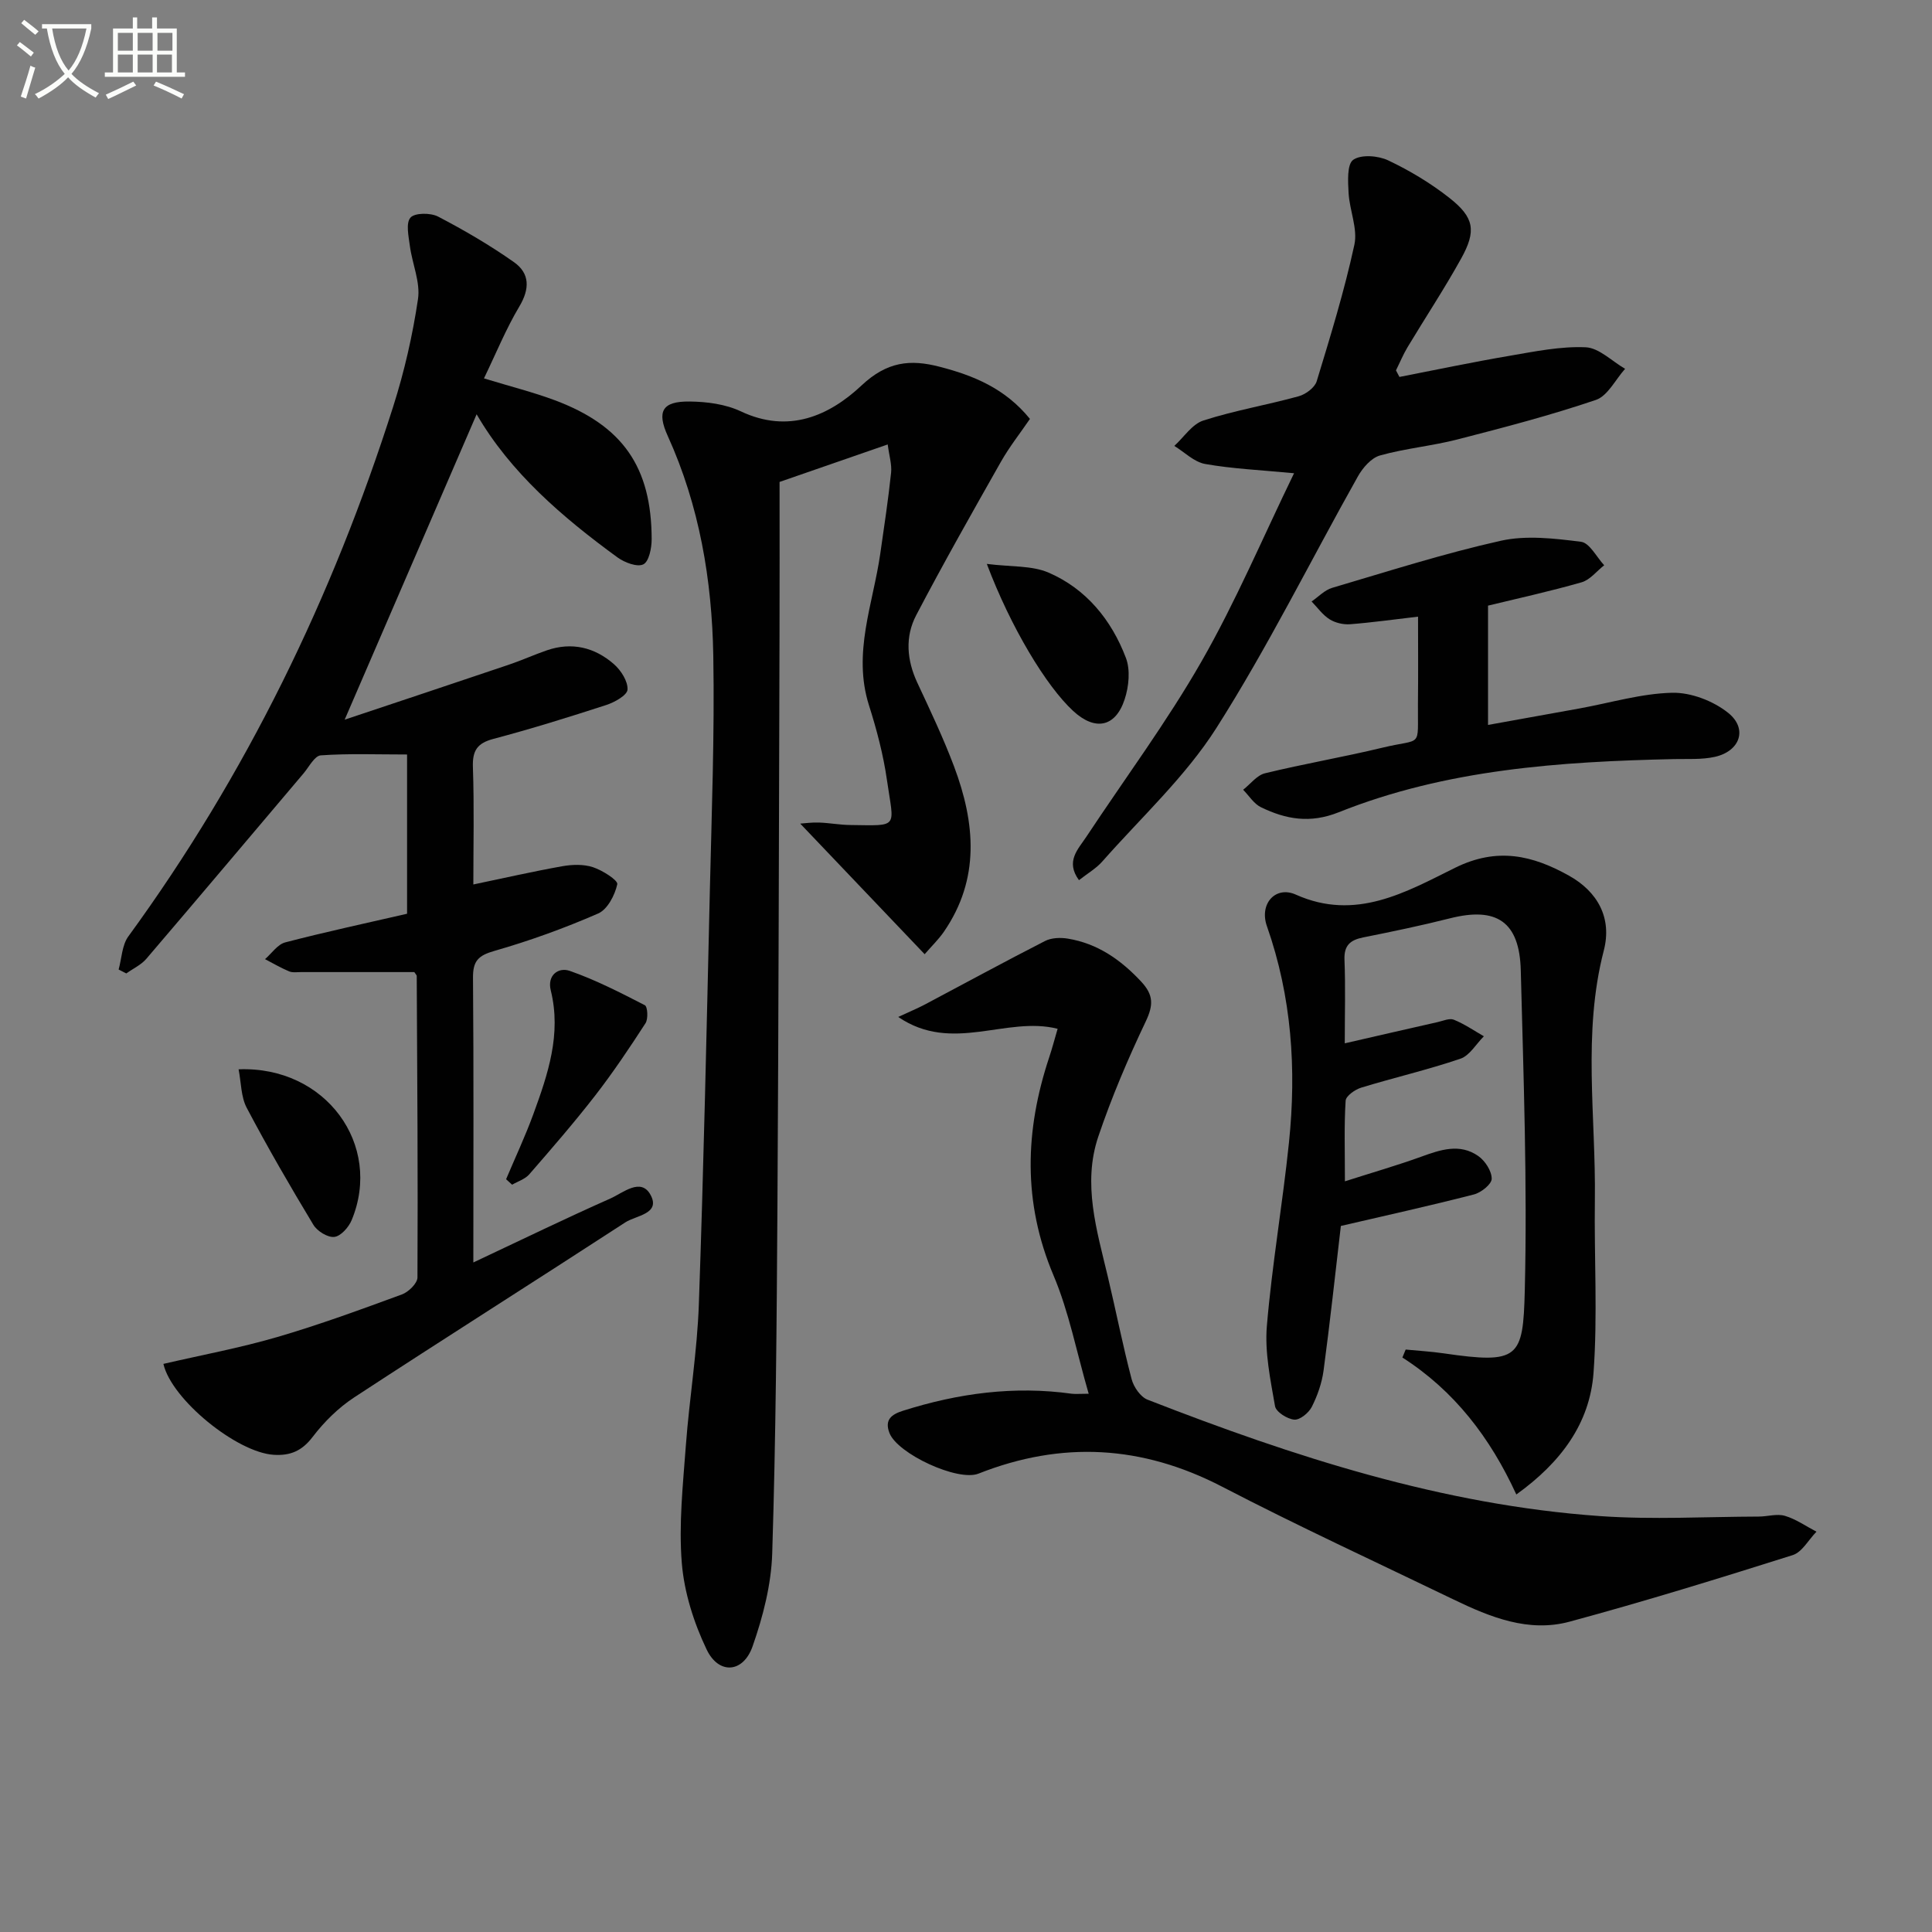
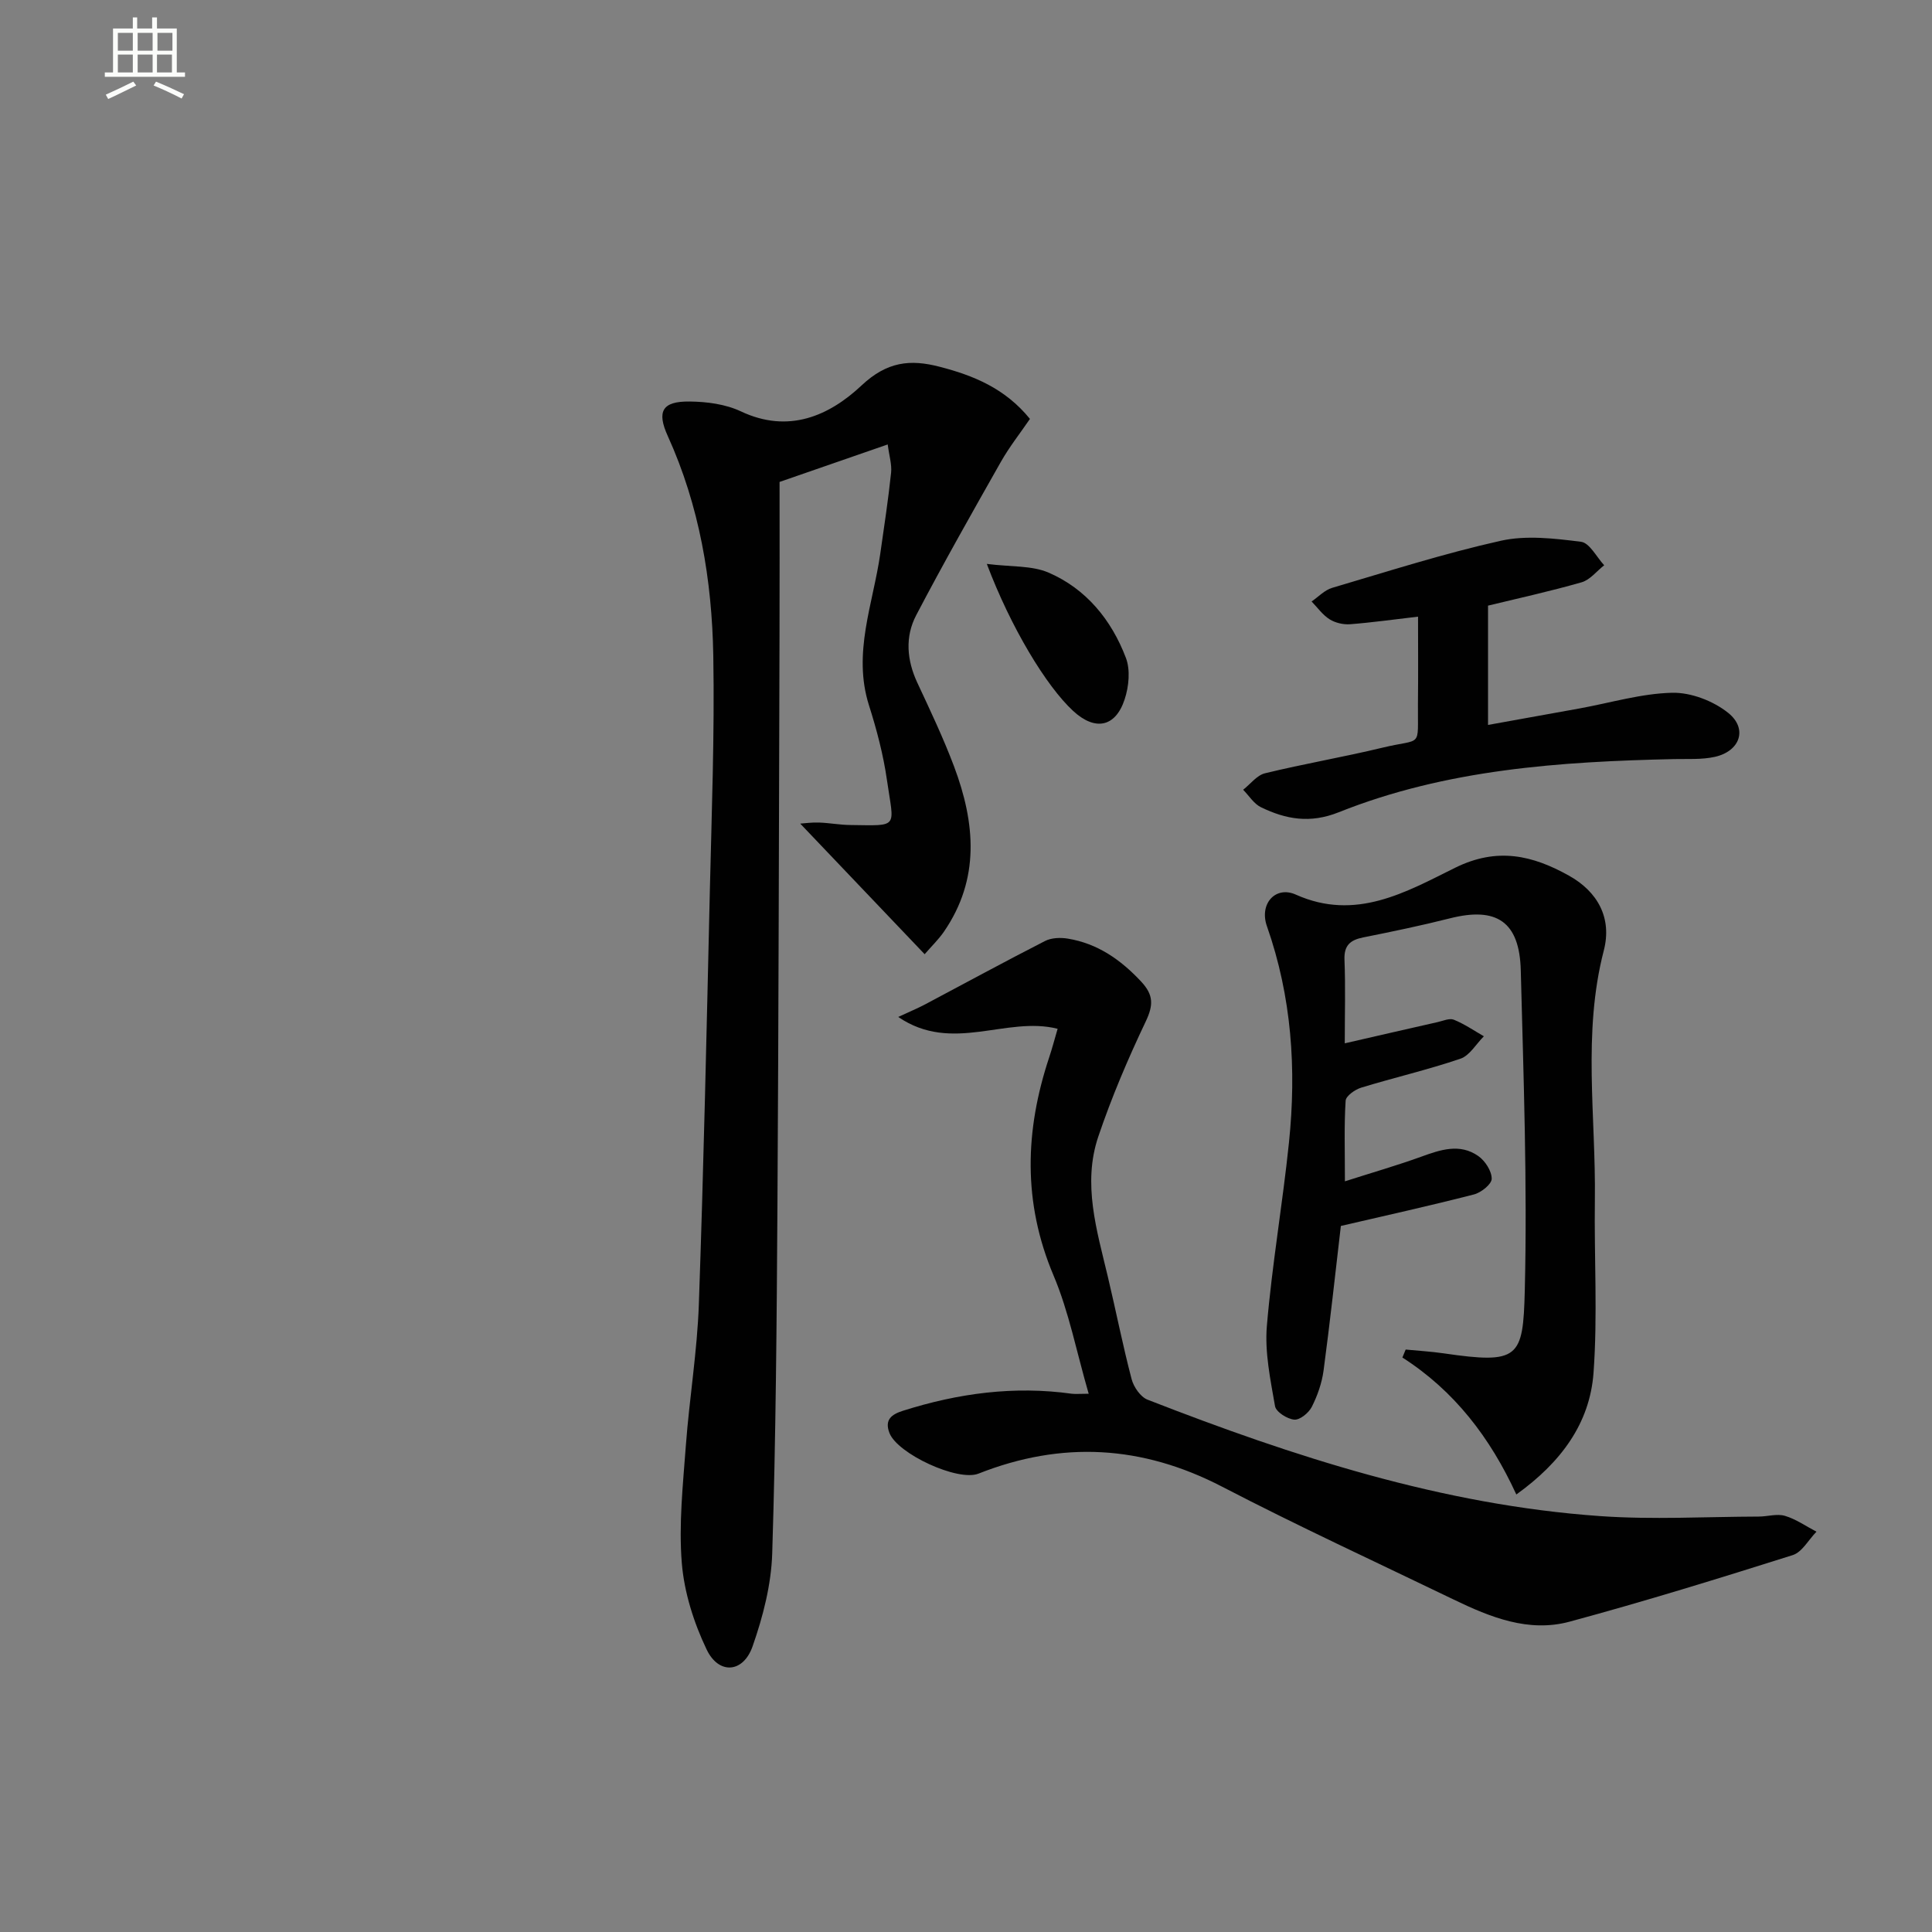
<svg xmlns="http://www.w3.org/2000/svg" enable-background="new 0 0 400 400" viewBox="0 0 400 400">
  <rect x="0" y="0" width="400" height="400" fill="#808080" stroke="none" />
-   <path d="m6.4 11.7c-1-.8-1.9-1.6-2.9-2.3l.6-.7c.9.7 1.9 1.4 2.9 2.2zm-2.1 8.3c.7-2.1 1.4-4.2 2-6.4.2.1.6.3 1 .4-.7 2.3-1.3 4.4-1.9 6.4zm3-12.8c-1.1-.9-2.1-1.7-2.9-2.4l.6-.7c1 .8 2 1.5 3 2.4zm1.4-1.3v-.9h10.2v.9c-.9 4.2-2.3 7.3-4.1 9.4 1.3 1.4 3.2 2.7 5.7 4-.2.2-.4.5-.7.9-2.5-1.4-4.4-2.7-5.7-4.2-1.4 1.5-3.5 3-6.1 4.4 0 0 0 0-.1-.1-.3-.4-.5-.7-.7-.8 2.7-1.3 4.7-2.8 6.2-4.2-1.8-2.2-3-5.3-3.7-9.4zm9.2 0h-7.1c.6 3.8 1.7 6.7 3.4 8.7 1.7-2 2.9-4.8 3.7-8.7z" fill="#fbfcfa" />
  <path d="m31.6 3.6h.9v2.3h4.1v9.1h1.7v.9h-16.6v-.9h1.7v-9.1h4.1v-2.3h.9v2.3h3.1v-2.3zm-4 13.3.6.8c-1.9.9-3.8 1.9-5.8 2.8-.2-.3-.3-.6-.5-.9 2-.9 3.9-1.8 5.7-2.7zm-3.2-10.1v3.7h3.1v-3.7zm0 4.5v3.7h3.1v-3.7zm4.1-4.5v3.7h3.1v-3.7zm0 4.5v3.7h3.1v-3.7zm9.1 9.1c-2.1-1.1-4.1-2-5.8-2.7l.5-.8c2.2.9 4.1 1.8 5.8 2.6zm-1.9-13.6h-3.1v3.7h3.1zm-3.2 4.5v3.7h3.1v-3.7z" fill="#fbfcfa" />
  <g fill="#010101">
-     <path d="m98 261.38c10.06-4.73 19.14-9.15 28.37-13.24 2.61-1.16 6.34-4.44 8.33-.73 2.11 3.92-3.04 4.24-5.22 5.66-18.67 12.15-37.5 24.04-56.14 36.24-3.28 2.15-6.24 5.08-8.62 8.2-2.22 2.91-4.63 3.91-8.07 3.69-7.63-.49-21.13-11.44-22.82-18.82 7.84-1.82 15.78-3.29 23.5-5.54 8.75-2.55 17.32-5.7 25.88-8.84 1.37-.5 3.21-2.3 3.22-3.51.11-20.81-.04-41.62-.15-62.44 0-.14-.17-.28-.5-.79-7.65 0-15.55 0-23.45 0-.83 0-1.76.15-2.48-.15-1.71-.72-3.33-1.67-4.98-2.53 1.39-1.2 2.6-3.06 4.19-3.47 8.32-2.17 16.73-3.97 25.22-5.93 0-10.59 0-21.49 0-32.97-6.39 0-12.15-.23-17.87.18-1.28.09-2.43 2.39-3.57 3.74-10.84 12.8-21.65 25.64-32.55 38.39-1.08 1.26-2.75 2.02-4.14 3.02-.53-.27-1.06-.54-1.59-.81.64-2.3.69-5.03 2-6.84 24.43-33.5 42.3-70.28 54.84-109.7 2.31-7.25 4.03-14.76 5.14-22.27.52-3.5-1.19-7.3-1.68-10.99-.26-2-.87-4.73.12-5.87.89-1.02 4.14-1.03 5.7-.23 5.41 2.82 10.72 5.92 15.71 9.43 3.31 2.32 3.33 5.52 1.13 9.2-2.76 4.63-4.81 9.68-7.32 14.88 5.55 1.7 10.21 2.86 14.68 4.53 14.06 5.27 20.01 13.83 20.04 28.77 0 1.82-.55 4.62-1.72 5.2-1.26.63-3.88-.37-5.35-1.43-11.47-8.37-22.16-17.56-29.17-29.64-9 20.82-18.03 41.72-27.32 63.23 11.21-3.75 22.58-7.52 33.93-11.36 2.67-.9 5.25-2.07 7.91-2.99 5.18-1.79 9.93-.63 13.92 2.87 1.45 1.27 2.9 3.54 2.8 5.26-.07 1.17-2.69 2.63-4.42 3.19-7.73 2.51-15.5 4.93-23.35 7.01-3.36.89-4.36 2.43-4.24 5.85.28 8.12.09 16.25.09 24.29 6.39-1.33 12.36-2.7 18.38-3.77 2.07-.37 4.43-.45 6.38.19 1.97.65 5.21 2.71 5.04 3.53-.49 2.26-2.03 5.22-3.96 6.06-6.97 3.04-14.17 5.65-21.47 7.74-3.37.96-4.48 2.1-4.44 5.61.16 19.3.07 38.61.07 58.9z" />
    <path d="m213.24 86.73c-2 2.93-4.26 5.78-6.03 8.91-5.96 10.52-11.92 21.04-17.53 31.75-2.33 4.46-1.94 9.28.24 13.96 2.67 5.72 5.39 11.44 7.61 17.34 4.38 11.67 5.44 23.28-2.13 34.25-1.1 1.59-2.52 2.95-3.96 4.62-8.79-9.23-17.22-18.07-25.76-27.04.92-.06 2.43-.28 3.92-.22 2.16.08 4.3.49 6.46.51 10.21.12 9.02.77 7.57-9.33-.75-5.23-2.12-10.42-3.72-15.46-3.43-10.83.85-20.98 2.34-31.38.8-5.58 1.65-11.16 2.24-16.76.18-1.71-.39-3.49-.7-5.86-7.54 2.61-14.5 5.03-22.39 7.76 0 10.41.03 21.21-.01 32-.12 39.31-.19 78.62-.43 117.93-.15 23.97-.33 47.94-1.08 71.89-.2 6.48-1.91 13.11-4.07 19.27-1.93 5.51-6.99 5.89-9.5.66-2.66-5.55-4.65-11.82-5.15-17.92-.65-8.04.24-16.24.84-24.34.73-9.77 2.35-19.49 2.69-29.26 1-28.43 1.61-56.88 2.27-85.32.38-16.3 1-32.61.72-48.9-.27-15.68-2.86-31.06-9.43-45.53-2.31-5.09-1.15-7.19 4.49-7.13 3.58.03 7.47.54 10.65 2.04 9.89 4.67 18.3.91 25-5.38 5.26-4.94 10.07-5.45 16.18-3.85 7.04 1.82 13.55 4.49 18.67 10.79z" />
    <path d="m225.4 288.56c-2.52-8.68-4.08-16.93-7.28-24.5-6.39-15.11-5.93-30.01-.89-45.17.62-1.86 1.11-3.75 1.74-5.89-10.67-2.7-21.82 5.18-33-2.45 2.45-1.14 4.02-1.79 5.52-2.58 8.29-4.39 16.52-8.88 24.86-13.14 1.32-.68 3.2-.75 4.72-.5 6.16 1.01 10.94 4.35 15.18 8.88 2.6 2.78 2.57 4.89.96 8.28-3.69 7.76-7.08 15.72-9.83 23.86-3.28 9.75-.3 19.36 1.97 28.91 1.69 7.09 3.09 14.24 4.94 21.28.43 1.63 1.84 3.68 3.3 4.25 30.25 11.79 61.02 21.8 93.67 24.1 10.9.77 21.89.13 32.84.1 1.83 0 3.8-.64 5.45-.15 2.3.68 4.36 2.15 6.53 3.28-1.63 1.66-2.97 4.23-4.92 4.85-15.32 4.84-30.69 9.59-46.2 13.78-8.46 2.29-16.39-.91-23.97-4.57-16.01-7.73-32.17-15.18-47.95-23.37-16.57-8.6-33.21-9.53-50.46-2.71-4.28 1.69-16.77-4.11-18.43-8.42-1.06-2.74.42-3.85 2.84-4.61 11.4-3.61 22.99-5.18 34.92-3.51.79.09 1.6 0 3.49 0z" />
    <path d="m313.94 309.42c-5.41-11.78-12.83-21.47-23.59-28.36.23-.55.45-1.1.68-1.65 2.61.26 5.24.4 7.83.78 15.64 2.28 16.48 1 16.83-12.99.54-22.09-.26-44.21-.83-66.31-.26-10.09-5.01-13.2-14.66-10.76-5.94 1.5-11.95 2.75-17.96 3.95-2.68.54-4 1.64-3.88 4.63.22 5.47.06 10.95.06 17.3 6.79-1.56 12.99-2.99 19.2-4.39 1.13-.25 2.47-.87 3.38-.5 2.18.88 4.16 2.25 6.22 3.43-1.61 1.6-2.94 4-4.87 4.65-6.73 2.29-13.7 3.9-20.51 5.98-1.29.39-3.18 1.72-3.24 2.71-.33 5.11-.15 10.25-.15 16.69 5.81-1.86 10.83-3.3 15.72-5.07 4.02-1.46 8.05-2.86 11.9-.16 1.41.99 2.78 3.1 2.77 4.7 0 1.12-2.19 2.87-3.69 3.25-9.13 2.35-18.34 4.38-27.54 6.52-1.16 9.91-2.24 19.94-3.58 29.94-.35 2.58-1.26 5.19-2.44 7.52-.63 1.24-2.46 2.74-3.62 2.64-1.45-.12-3.78-1.59-3.99-2.79-.95-5.48-2.15-11.14-1.69-16.6 1.07-12.71 3.27-25.32 4.58-38.02 1.57-15.19.56-30.16-4.57-44.76-1.63-4.63 1.79-8.42 5.99-6.53 12.41 5.56 22.85-.55 32.96-5.55 8.77-4.34 16.08-2.56 23.56 1.61 5.95 3.31 8.99 8.75 7.24 15.51-4.44 17.12-1.62 34.43-1.85 51.65-.16 11.95.59 23.94-.28 35.83-.78 10.43-6.72 18.49-15.98 25.15z" />
-     <path d="m289.74 78.04c7.61-1.48 15.19-3.08 22.83-4.38 5.21-.89 10.52-1.99 15.73-1.76 2.78.13 5.44 2.89 8.16 4.46-1.99 2.21-3.59 5.6-6.05 6.44-9.4 3.19-19.04 5.71-28.66 8.18-5.28 1.36-10.8 1.85-16.04 3.32-1.81.51-3.57 2.55-4.57 4.33-9.76 17.36-18.62 35.3-29.29 52.08-6.44 10.12-15.59 18.53-23.61 27.63-1.28 1.46-3.06 2.48-4.85 3.89-2.86-3.91-.17-6.41 1.55-9.02 7.98-12.07 16.65-23.74 23.82-36.27 7.06-12.32 12.62-25.49 19.16-38.96-7.01-.67-12.78-.92-18.41-1.92-2.28-.4-4.26-2.44-6.38-3.74 1.99-1.81 3.69-4.51 6.02-5.26 6.45-2.08 13.19-3.21 19.73-5.02 1.46-.4 3.33-1.79 3.73-3.11 2.85-9.35 5.73-18.72 7.8-28.26.72-3.32-1-7.12-1.2-10.72-.13-2.36-.35-5.94.96-6.86 1.64-1.15 5.15-.87 7.23.11 4.46 2.11 8.8 4.72 12.68 7.77 5.16 4.06 5.62 6.82 2.43 12.57-3.46 6.24-7.41 12.22-11.09 18.34-.92 1.53-1.6 3.2-2.4 4.8.25.46.49.91.72 1.36z" />
    <path d="m293.59 127.67c-5.02.58-9.52 1.22-14.05 1.57-1.41.11-3.08-.28-4.26-1.02-1.45-.91-2.5-2.43-3.73-3.69 1.41-.96 2.69-2.36 4.25-2.82 11.59-3.42 23.14-7.12 34.92-9.75 5.29-1.18 11.13-.48 16.62.21 1.77.23 3.21 3.16 4.79 4.86-1.55 1.21-2.93 3.03-4.68 3.53-6.68 1.91-13.49 3.4-19.37 4.83v24.7c6.22-1.12 12.62-2.27 19.03-3.43 6.36-1.16 12.71-3.08 19.09-3.23 3.89-.09 8.52 1.69 11.6 4.16 4.11 3.29 2.46 7.95-2.77 9.11-2.71.6-5.62.4-8.44.46-23.65.52-47.17 2.12-69.42 11.01-5.94 2.37-10.93 1.46-16.08-1.03-1.48-.71-2.49-2.39-3.71-3.63 1.5-1.17 2.84-3 4.52-3.41 8.04-1.96 16.22-3.35 24.27-5.29 8.46-2.05 7.31.31 7.4-9.05.07-6.11.02-12.24.02-18.09z" />
    <path d="m204.31 116.75c5.02.64 9.31.3 12.8 1.81 7.79 3.37 13.01 9.8 15.99 17.63.96 2.51.62 5.97-.26 8.62-1.91 5.79-6.14 6.55-10.65 2.39-5.6-5.17-12.93-17.33-17.88-30.45z" />
-     <path d="m104.78 244.15c1.89-4.48 3.97-8.9 5.64-13.47 3.02-8.26 5.85-16.58 3.61-25.63-.78-3.16 1.6-4.86 3.93-4.04 5.36 1.87 10.48 4.5 15.55 7.11.57.29.72 2.82.14 3.72-3.3 5.1-6.69 10.16-10.4 14.95-4.35 5.61-9.01 10.98-13.67 16.34-.87 1-2.35 1.45-3.55 2.15-.42-.38-.84-.75-1.25-1.13z" />
-     <path d="m49.4 221.39c18.04-.71 29.87 15.66 23.41 31.22-.61 1.48-2.25 3.33-3.59 3.48-1.36.16-3.55-1.19-4.34-2.51-4.8-7.95-9.46-16-13.79-24.2-1.21-2.28-1.15-5.22-1.69-7.99z" />
  </g>
</svg>